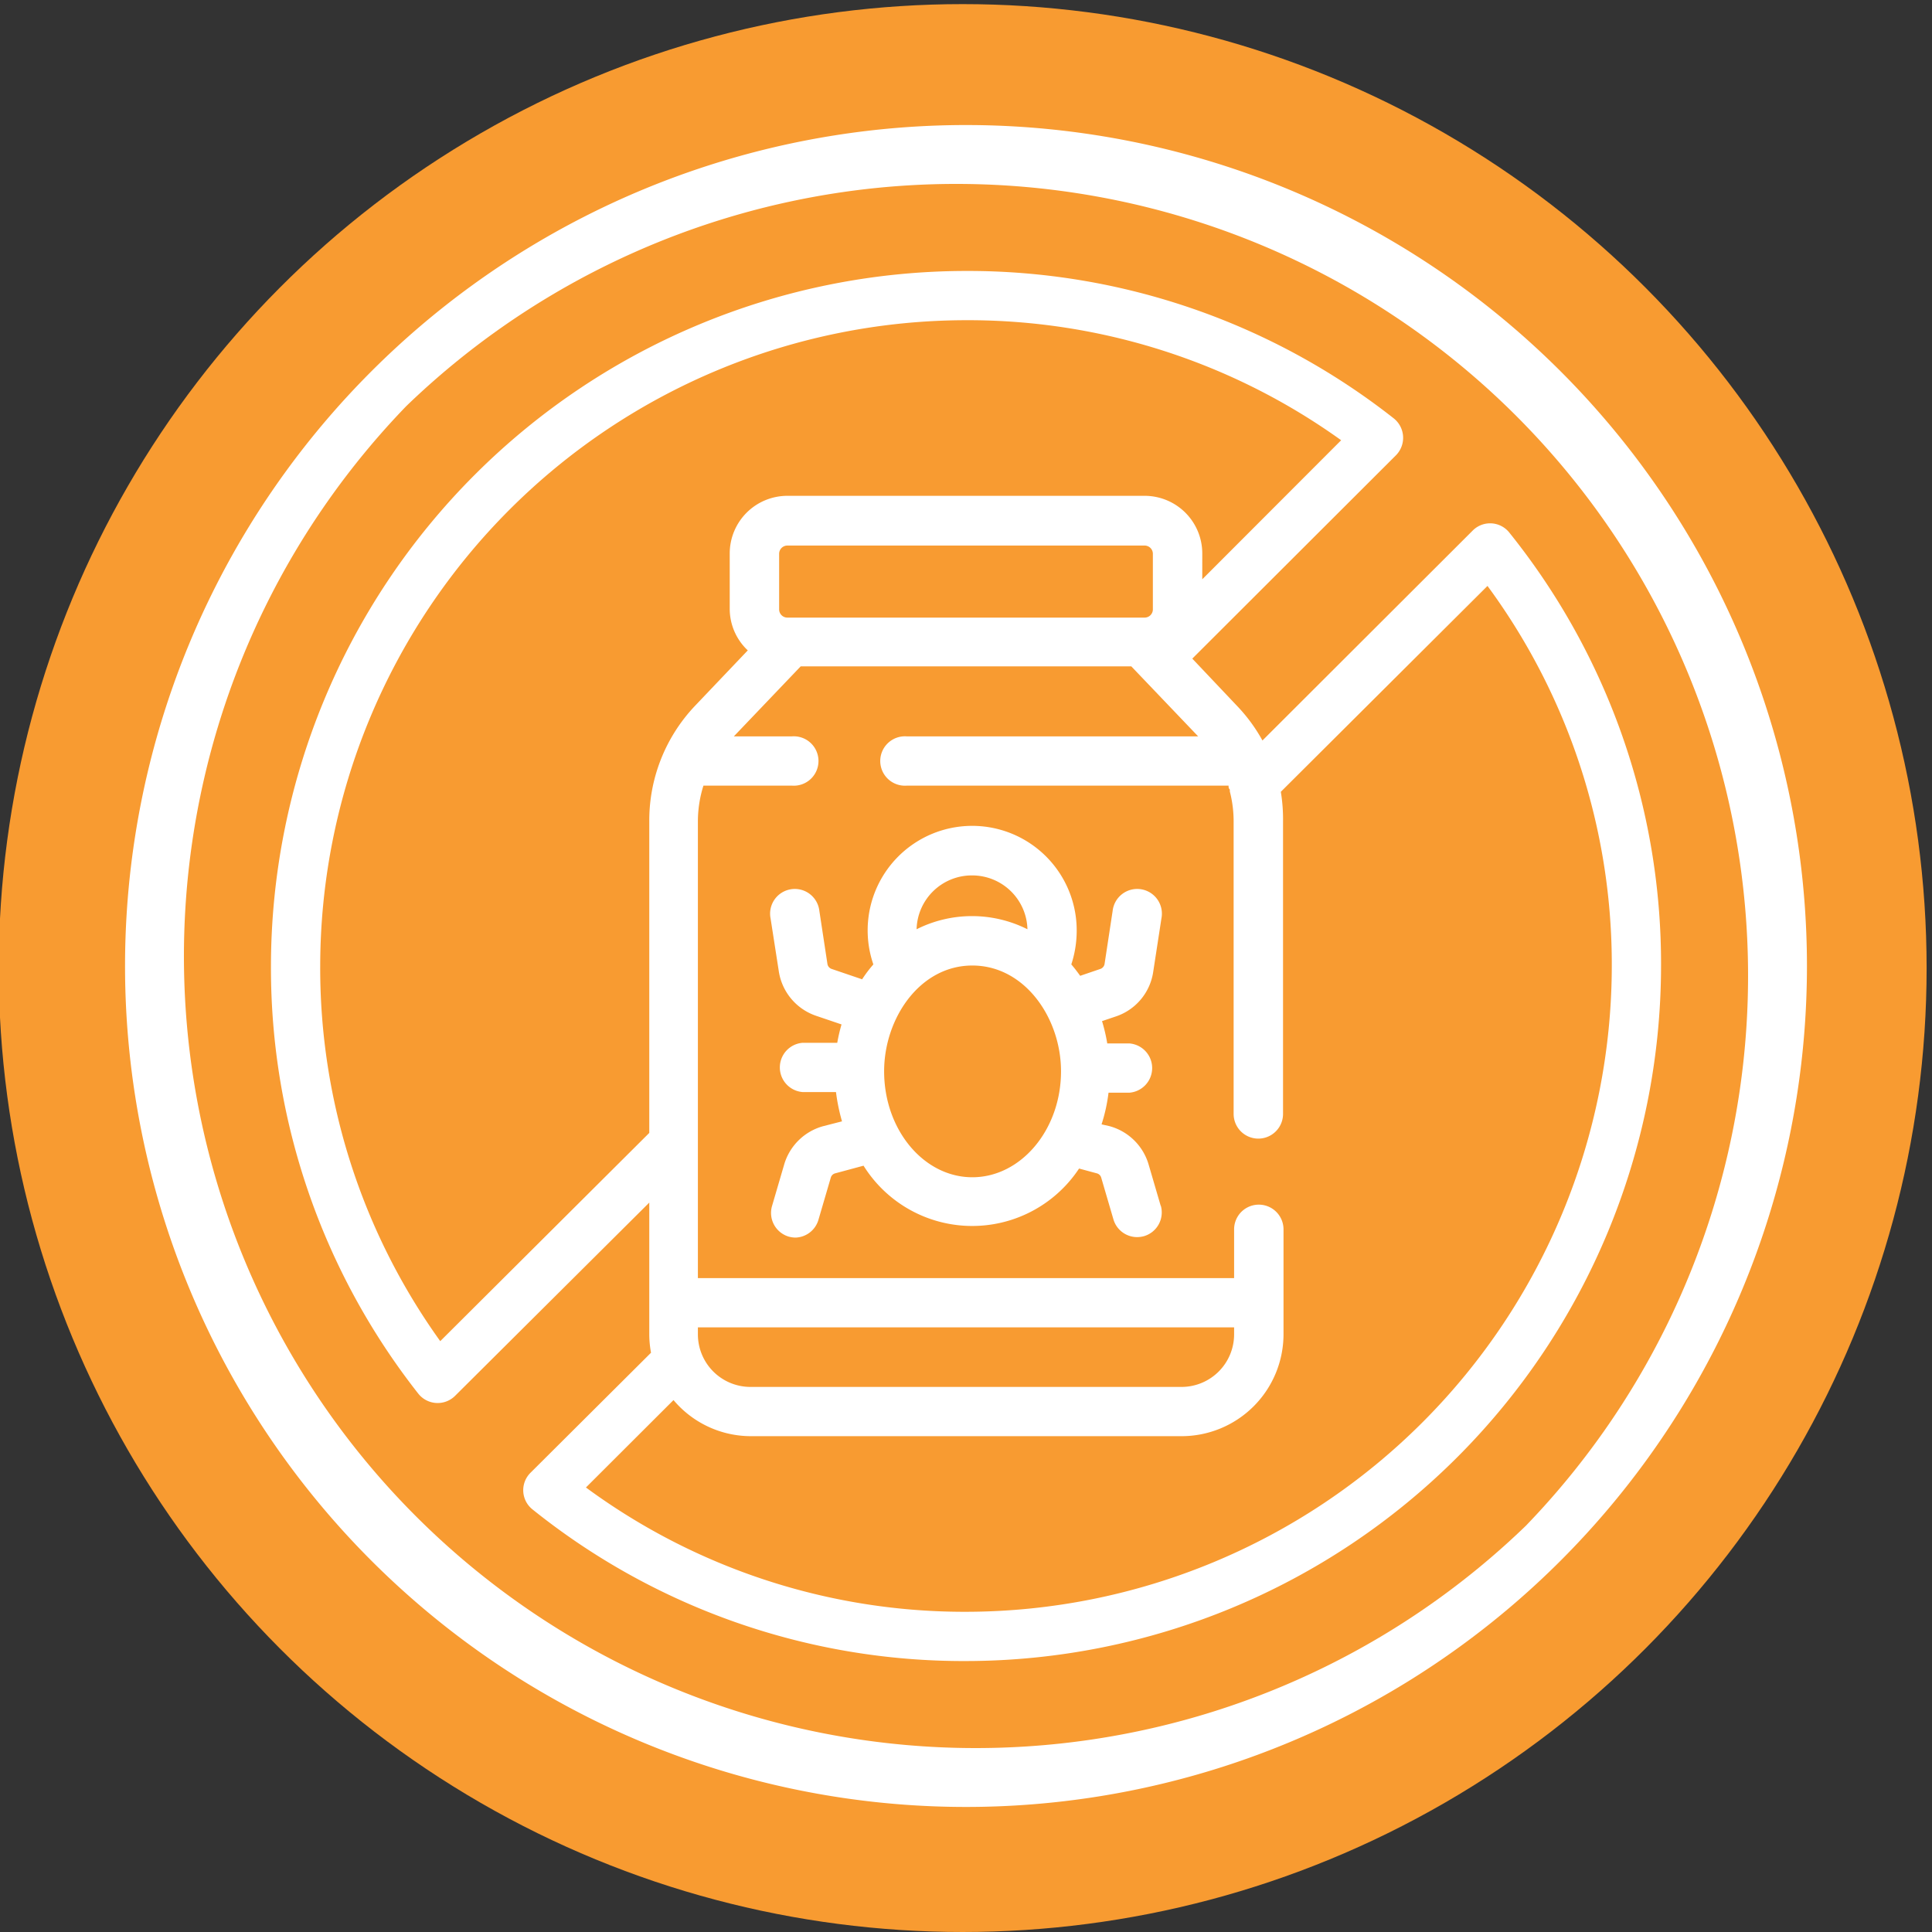
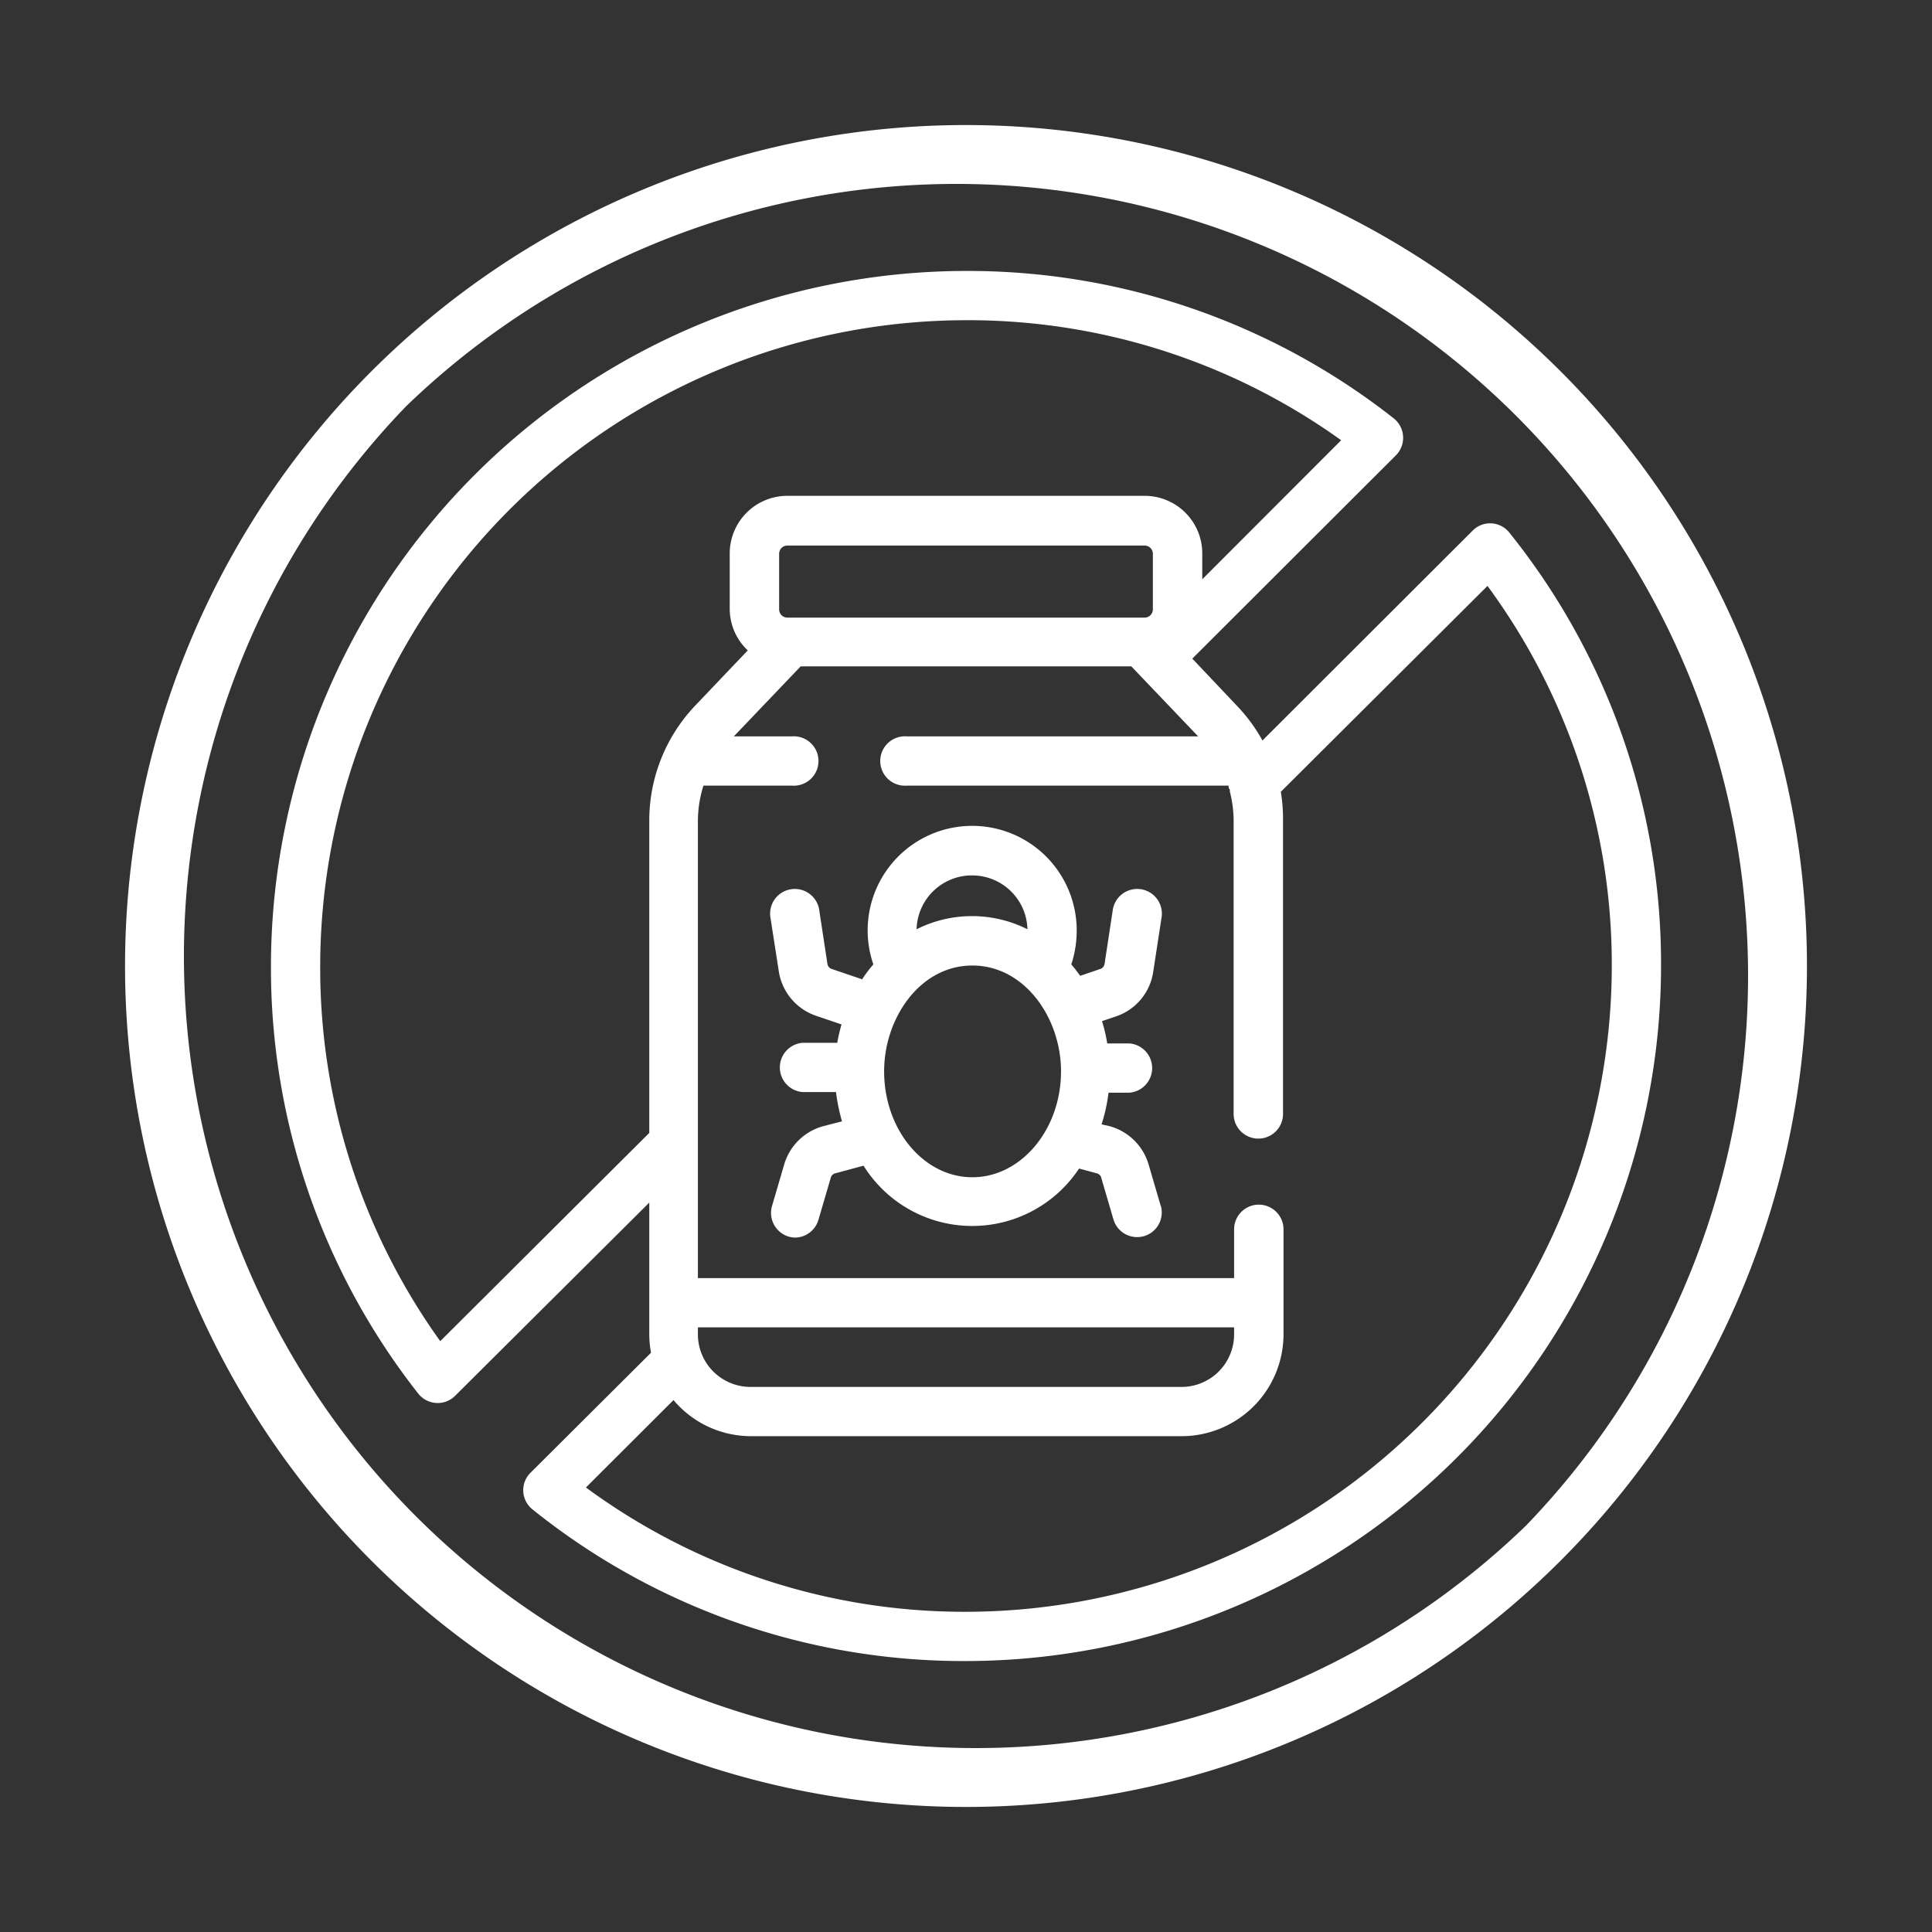
<svg xmlns="http://www.w3.org/2000/svg" id="Calque_1" data-name="Calque 1" viewBox="0 0 122 122">
  <rect x="0" y="0" width="122" height="122" fill="#333333" stroke="none" />
  <defs>
    <style>.cls-1{fill:#f89b31;}.cls-2{fill:#fff;}</style>
  </defs>
-   <circle class="cls-1" cx="60.79" cy="61.13" r="60.87" />
  <path class="cls-2" d="M98.55,23.45a53.1,53.1,0,1,0-75.1,75.1,53.1,53.1,0,1,0,75.1-75.1Zm-2.2,72.9a50,50,0,0,1-70.7-70.7,50,50,0,0,1,70.7,70.7Z" />
  <path class="cls-2" d="M95.3,33.62A1.55,1.55,0,0,0,93,33.5L79.72,46.76a10.43,10.43,0,0,0-1.59-2.17l-2.84-3L88.16,28.74A1.57,1.57,0,0,0,88,26.41a43.48,43.48,0,0,0-27-9.3A43.94,43.94,0,0,0,17.11,61a43.48,43.48,0,0,0,9.3,27,1.56,1.56,0,0,0,2.33.14L41,75.94v8.32a6.42,6.42,0,0,0,.11,1.16L33.5,93a1.55,1.55,0,0,0,.12,2.31A43.45,43.45,0,0,0,61,104.89,43.94,43.94,0,0,0,104.89,61,43.45,43.45,0,0,0,95.3,33.62ZM49.72,39a.52.52,0,0,1-.52-.53v-3.5a.52.52,0,0,1,.52-.52H72.28a.52.52,0,0,1,.52.52v3.5a.52.52,0,0,1-.52.53ZM27.8,84.69A40.39,40.39,0,0,1,20.22,61,40.83,40.83,0,0,1,61,20.22,40.39,40.39,0,0,1,84.69,27.8l-8.77,8.78V34.94a3.64,3.64,0,0,0-3.64-3.63H49.72a3.64,3.64,0,0,0-3.64,3.63v3.5a3.6,3.6,0,0,0,1.14,2.63l-3.35,3.52A10.52,10.52,0,0,0,41,51.88V71.54Zm16.27-.43v-.44H77.93v.44a3.32,3.32,0,0,1-3.32,3.32H47.39a3.32,3.32,0,0,1-3.32-3.32ZM61,101.78a40.31,40.31,0,0,1-24-7.85l5.53-5.52a6.39,6.39,0,0,0,4.91,2.28H74.61a6.44,6.44,0,0,0,6.44-6.43V77.63a1.56,1.56,0,0,0-3.12,0v3.08H44.07V51.88a7.53,7.53,0,0,1,.35-2.27H50a1.56,1.56,0,1,0,0-3.11H46.34l4.22-4.42H71.44l4.22,4.42H57.27a1.56,1.56,0,1,0,0,3.11H77.58c0,.09,0,.17.08.25l0,.12a7.55,7.55,0,0,1,.24,1.9V70.34a1.56,1.56,0,0,0,3.12,0V51.88A10.57,10.57,0,0,0,80.88,50L93.93,37a40.31,40.31,0,0,1,7.85,24A40.83,40.83,0,0,1,61,101.78Z" />
  <path class="cls-2" d="M73.3,76.16l-.77-2.63a3.54,3.54,0,0,0-2.48-2.42L69.56,71a10.67,10.67,0,0,0,.44-2h1.32a1.56,1.56,0,0,0,0-3.11h-1.4a11.11,11.11,0,0,0-.33-1.41l.89-.3a3.51,3.51,0,0,0,2.34-2.8L73.34,58a1.56,1.56,0,1,0-3.08-.48l-.51,3.35a.4.4,0,0,1-.28.32l-1.26.43c-.18-.25-.36-.49-.56-.72a6.84,6.84,0,0,0,.34-2.1,6.6,6.6,0,1,0-12.84,2.1,8.27,8.27,0,0,0-.71.94l-1.91-.65a.4.4,0,0,1-.28-.32l-.51-3.35a1.56,1.56,0,1,0-3.08.48l.52,3.34a3.53,3.53,0,0,0,2.34,2.8l1.62.55a10.88,10.88,0,0,0-.27,1.16H50.68a1.56,1.56,0,0,0,0,3.11h2.11a12.12,12.12,0,0,0,.38,1.85L52,71.11a3.54,3.54,0,0,0-2.48,2.42l-.77,2.63a1.56,1.56,0,0,0,1.06,1.93,1.67,1.67,0,0,0,.44.06A1.56,1.56,0,0,0,51.69,77l.77-2.63a.39.39,0,0,1,.29-.28l1.78-.48a8.09,8.09,0,0,0,13.61.18l1.11.3a.39.39,0,0,1,.29.28L70.31,77a1.56,1.56,0,0,0,1.49,1.12,1.67,1.67,0,0,0,.44-.06,1.56,1.56,0,0,0,1.06-1.93ZM61.4,55.28a3.49,3.49,0,0,1,3.48,3.4,7.79,7.79,0,0,0-7,0A3.49,3.49,0,0,1,61.4,55.28Zm0,19.06c-3.07,0-5.57-3-5.57-6.69,0-3.34,2.25-6.68,5.57-6.68S67,64.3,67,67.65C67,71.34,64.47,74.34,61.4,74.34Z" />
</svg>